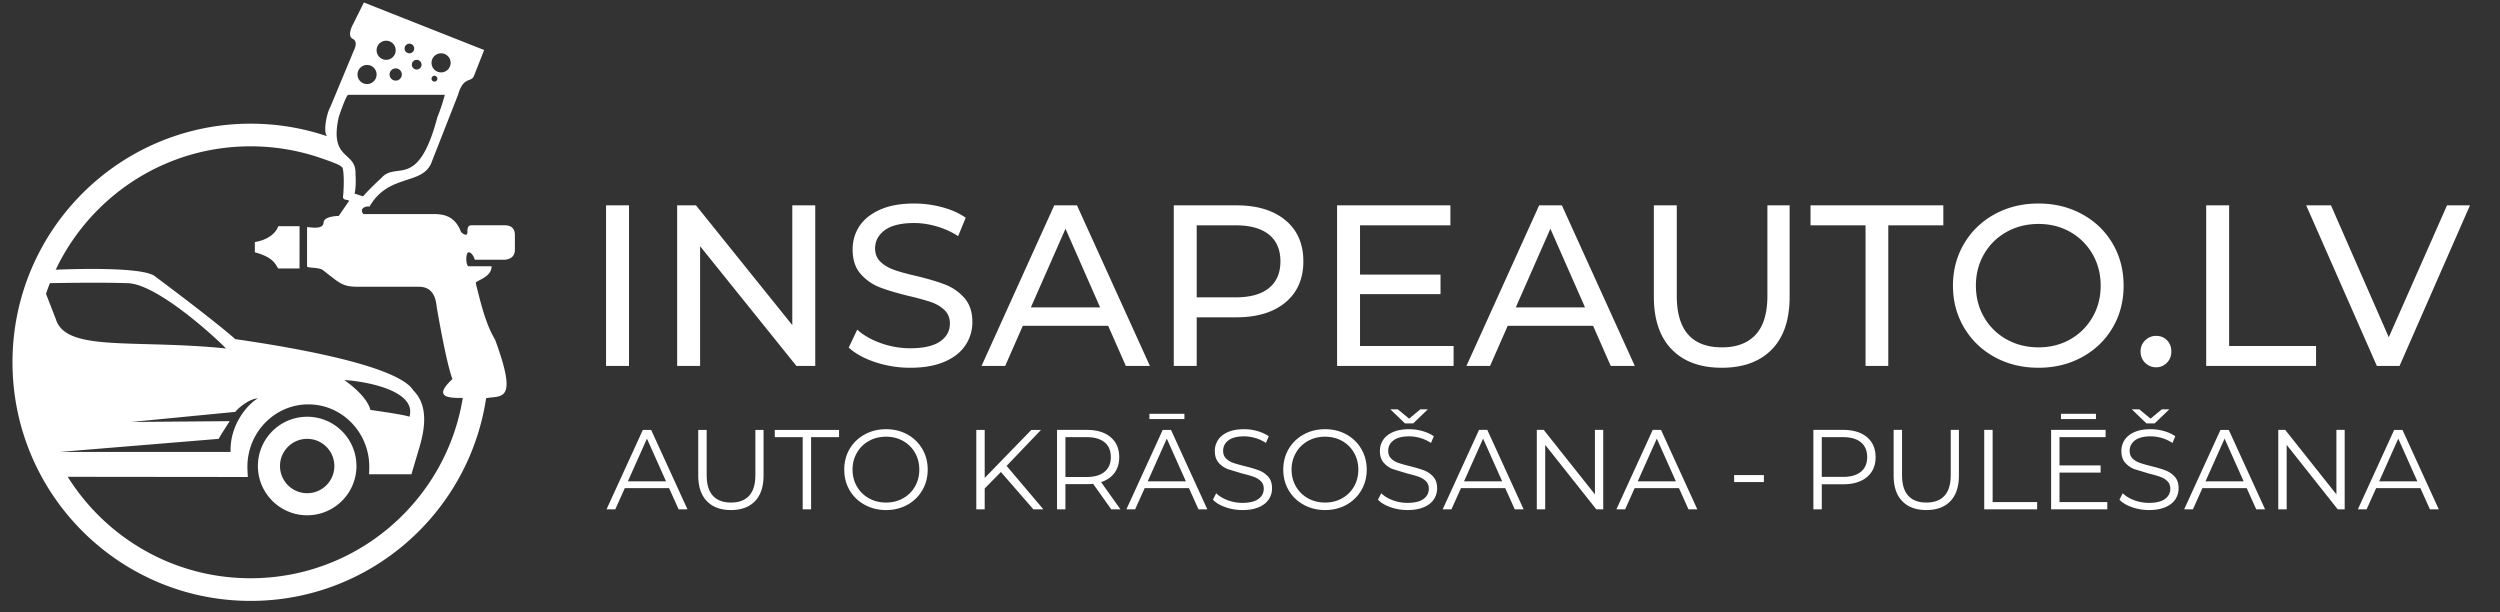
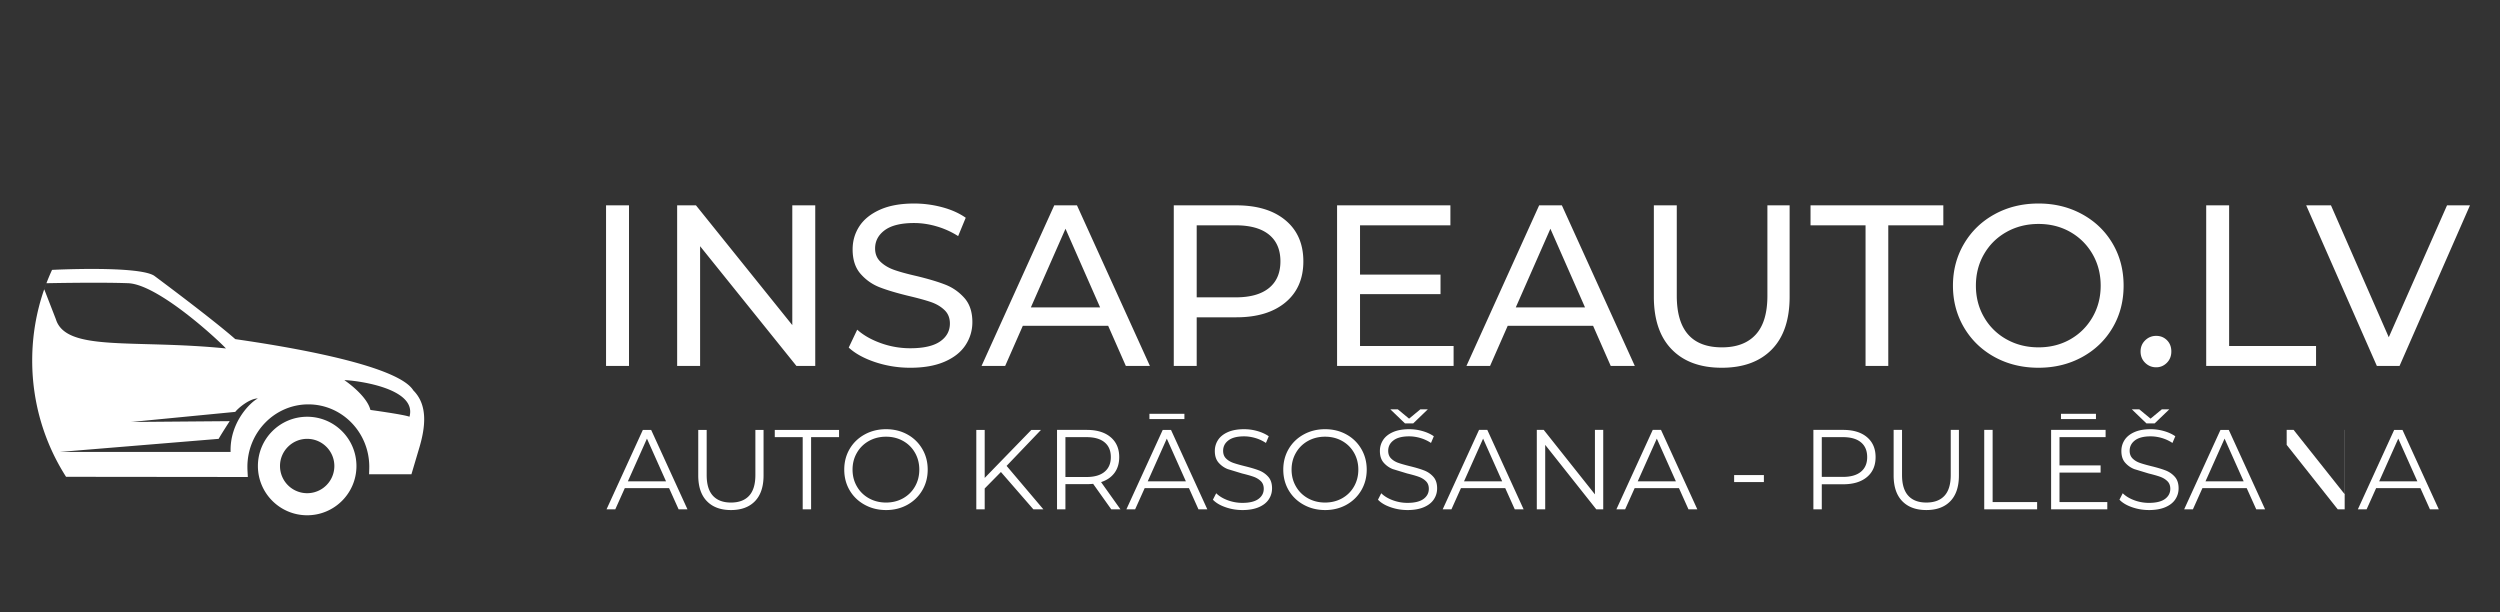
<svg xmlns="http://www.w3.org/2000/svg" xmlns:xlink="http://www.w3.org/1999/xlink" width="1000" height="245" fill-rule="evenodd">
  <rect width="100%" height="100%" fill="#333333" stroke="none" />
  <g fill="#fff">
    <path d="M165.32 156.15c-7.08-11.55-63.12-19.28-71.21-20.5-9.32-8.21-32.44-25.36-32.44-25.36-6.34-4.1-40.85-2.34-40.85-2.34-.81 1.75-1.56 3.53-2.25 5.34a69.42 69.42 0 0 0-.88 2.41c-3.12 8.93-4.81 18.53-4.81 28.52 0 17.12 4.97 33.08 13.54 46.5l72.71.08c-.05-1.27-.17-2.66-.17-4.07 0-13.8 10.92-24.98 24.38-24.98s24.37 11.18 24.37 24.98c0 1.01-.06 2-.08 2.98h16.94l2.99-10.07c2.61-8.57 3.73-17.52-2.24-23.49zm-42.45 19.39c6 0 10.87 4.87 10.87 10.87a10.87 10.87 0 1 1-21.74 0c0-6 4.87-10.87 10.87-10.87zm0-8.84c10.88 0 19.71 8.82 19.71 19.71 0 10.88-8.83 19.7-19.71 19.7s-19.71-8.82-19.71-19.7c0-10.89 8.83-19.71 19.71-19.71zm40.92 0c-1.96-.85-15.62-2.72-15.62-2.72-1.49-5.96-10.44-11.93-10.44-11.93 3.36 0 29.38 2.83 26.06 14.65zm-146.1-51l4.66 11.99c4.07 13.18 31.03 7.96 68.03 11.69-3.73-3.98-27.28-25.67-39.15-26.1-11.87-.44-32.66.01-32.66.01l-.88 2.41zm34.77 53.09l39.41-.33s-3.61 5.59-4.41 7.08l-63.39 5.22h68.17c-.37-11.93 8.08-20.02 10.92-21.38-3.35 0-7.93 3.89-9.05 5.37l-41.65 4.04z" />
-     <path d="M194.45 159.28c-6.91 45.9-46.45 81.08-94.19 81.08C47.65 240.36 5 197.63 5 144.92c0-52.72 42.65-95.45 95.26-95.45 10.7 0 20.98 1.77 30.58 5.02-1.67-1.68-.19-9.12 1.3-11.73l9.32-22.37c.37-.75 1.86-3.73-.37-4.85-2.41-1.2 0-5.59 0-5.59L145.56 1l48.1 19.01-4.11 10.44c-1.11 2.61-4.17 0-6.33 7.46L172.4 65.5c-3.95 8.58-17.15 4.1-24.6 17.15-1.49-.37-4.21.75-2.48 2.98h28.2c4.48 0 8.23 1.08 10.62 6.44-.02 1.01 2.81 2.88 2.81 1.02s.12-2.98 1.73-2.98h13.18c2.61 0 4.1 1.25 4.1 3.93v5.76c.01 1.22-.28 4.3-5.22 4.1h-10.81s-.75-2.61-2.24-2.98-1.49 4.85-.37 5.59h9.32c0 4.53-6.34 5.64-6.34 6.71 1.86 7.46 3.87 16.2 7.74 22.66 9.41 25.44 2.36 22.19-3.59 23.4zm-9.34-.09c-6.65 40.91-42.14 72.11-84.9 72.11-47.62 0-86.22-38.68-86.22-86.38 0-47.71 38.6-86.39 86.22-86.39 9.68 0 18.99 1.6 27.68 4.55 8.68 2.95 7.98 3.17 9.09 3.91.85 2.61.48 9.7.24 11.56s2.37 1.12 2.37 1.86l-4.1 5.97s-5.63 0-6.05 2.47c0 3.22-5.13 2-6.62 2v15.66c0 .89 5.04.18 6.62 1.77 6.53 4.98 7.36 6.43 13.88 6.43h23.54c1.77 0 7.04-.37 7.78 7.83 0 0 3.75 22.38 6.34 29.09-8.02 7.45-1.41 7.56 4.13 7.56zm-39.92-80.64l-3.36-1.12c.75-2.98.37-7.83.37-7.83.4-9.32-10.61-5.22-6.71-22.74 1.87-5.59 3.29-8.95 3.85-8.95h38.59s-1.12 4.47-2.98 8.95c-7.77 29.45-16.32 17.42-22.39 24.32 0 0-4.02 3.64-7.37 7.37zm9.27-54.62a3.82 3.82 0 1 1 0-7.64 3.82 3.82 0 1 1 0 7.64zm-7.64 9.69a3.82 3.82 0 1 1 0-7.64 3.82 3.82 0 1 1 0 7.64zm29.62-4.66a3.83 3.83 0 0 1-3.83-3.82 3.83 3.83 0 0 1 3.83-3.82 3.82 3.82 0 1 1 0 7.64zm-12.69-7.64a1.92 1.92 0 0 1-1.92-1.92c0-1.07.86-1.93 1.92-1.93 1.07 0 1.93.86 1.93 1.93 0 1.06-.86 1.92-1.93 1.92zm-5.47 10.93c-1.35 0-2.45-1.1-2.45-2.45s1.1-2.45 2.45-2.45a2.45 2.45 0 0 1 0 4.9zm8.39-4.43c-1.07 0-1.94-.87-1.94-1.95a1.94 1.94 0 0 1 1.94-1.94c1.08 0 1.95.87 1.95 1.94 0 1.08-.87 1.95-1.95 1.95zm7.11 4.82a1.18 1.18 0 0 1-1.17-1.17 1.18 1.18 0 0 1 1.17-1.17 1.18 1.18 0 0 1 1.17 1.17 1.18 1.18 0 0 1-1.17 1.17zm-71.84 68.28c7.59 2.05 8.2 4.85 9.35 6.48h8.52l.02-16.92h-8.54c-.4 1.49-2.64 5.22-9.35 6.34v4.1z" />
    <g fill-rule="nonzero">
      <path d="M242.42 82.14h9.18v64.23h-9.18zm83.68 0v64.23h-7.53l-38.53-47.89v47.89h-9.18V82.14h7.53l38.53 47.9v-47.9zm37.98 64.96c-4.83 0-9.49-.75-13.99-2.24-4.49-1.5-8.03-3.45-10.6-5.83l3.4-7.16c2.45 2.21 5.58 3.99 9.4 5.37a34.52 34.52 0 0 0 11.79 2.06c5.32 0 9.3-.9 11.93-2.7 2.63-1.81 3.95-4.21 3.95-7.2 0-2.21-.72-4-2.16-5.37-1.44-1.38-3.21-2.43-5.32-3.17-2.11-.73-5.09-1.56-8.95-2.47-4.83-1.17-8.73-2.33-11.7-3.49-2.96-1.16-5.5-2.95-7.61-5.37-2.11-2.41-3.17-5.67-3.17-9.77 0-3.43.91-6.51 2.71-9.27 1.8-2.75 4.54-4.95 8.21-6.6s8.23-2.48 13.67-2.48c3.79 0 7.53.49 11.2 1.47s6.82 2.38 9.45 4.22l-3.03 7.34a33.4 33.4 0 0 0-8.63-3.9c-3.05-.89-6.05-1.33-8.99-1.33-5.2 0-9.1.95-11.7 2.84-2.59 1.9-3.9 4.35-3.9 7.34 0 2.2.74 3.99 2.21 5.37s3.28 2.45 5.46 3.21c2.17.77 5.12 1.58 8.85 2.43 4.83 1.17 8.72 2.33 11.65 3.49 2.94 1.16 5.46 2.94 7.57 5.32 2.11 2.39 3.17 5.6 3.17 9.64 0 3.36-.92 6.43-2.76 9.22-1.83 2.78-4.61 4.98-8.34 6.6-3.74 1.62-8.32 2.43-13.77 2.43zm79.18-16.79h-34.13l-7.06 16.06h-9.45l29.08-64.23h9.09l29.17 64.23h-9.63l-7.07-16.06zm-3.21-7.34L426.2 91.5l-13.86 31.47h27.71zm54.5-40.83c8.32 0 14.87 1.99 19.64 5.97 4.77 3.97 7.15 9.45 7.15 16.42s-2.38 12.45-7.15 16.42c-4.77 3.98-11.32 5.97-19.64 5.97h-15.87v19.45h-9.17V82.14h25.04zm-.27 36.8c5.81 0 10.24-1.24 13.3-3.72s4.59-6.04 4.59-10.69-1.53-8.21-4.59-10.69c-3.06-2.47-7.49-3.71-13.3-3.71h-15.6v28.81h15.6zm87.16 19.45v7.98h-46.61V82.14h45.33v7.99h-36.15v19.72h32.2v7.8h-32.2v20.74zm55.79-8.08h-34.14l-7.06 16.06h-9.45l29.08-64.23h9.09l29.17 64.23h-9.63l-7.06-16.06zm-3.22-7.34L620.16 91.5l-13.85 31.47h27.7zm54.69 24.13c-8.57 0-15.23-2.44-20-7.34-4.78-4.89-7.16-11.92-7.16-21.1V82.14h9.17v36.15c0 13.77 6.03 20.65 18.08 20.65 5.87 0 10.37-1.7 13.49-5.1 3.12-3.39 4.68-8.57 4.68-15.55V82.14h8.89v36.52c0 9.24-2.38 16.29-7.15 21.15s-11.44 7.29-20 7.29zm57.52-56.97h-22.01v-7.99h53.12v7.99h-22.02v56.24h-9.09zm69.19 56.97c-6.49 0-12.33-1.42-17.53-4.26-5.2-2.85-9.28-6.78-12.25-11.79-2.96-5.02-4.45-10.62-4.45-16.79 0-6.18 1.49-11.78 4.45-16.79 2.97-5.02 7.05-8.95 12.25-11.79 5.2-2.85 11.04-4.27 17.53-4.27 6.42 0 12.23 1.42 17.43 4.27 5.2 2.84 9.27 6.76 12.2 11.74 2.94 4.99 4.4 10.6 4.4 16.84s-1.46 11.85-4.4 16.83c-2.93 4.99-7 8.9-12.2 11.75-5.2 2.84-11.01 4.26-17.43 4.26zm0-8.16c4.71 0 8.94-1.07 12.7-3.21s6.73-5.1 8.9-8.86 3.26-7.96 3.26-12.61-1.09-8.86-3.26-12.62-5.14-6.71-8.9-8.85-7.99-3.21-12.7-3.21-8.98 1.07-12.8 3.21c-3.83 2.14-6.82 5.09-8.99 8.85-2.18 3.76-3.26 7.97-3.26 12.62s1.08 8.85 3.26 12.61a23.33 23.33 0 0 0 8.99 8.86c3.82 2.14 8.09 3.21 12.8 3.21zm47.06 7.98c-1.71 0-3.18-.6-4.4-1.79s-1.84-2.71-1.84-4.54c0-1.77.62-3.26 1.84-4.45s2.69-1.79 4.4-1.79c1.72 0 3.15.58 4.32 1.74 1.16 1.17 1.74 2.66 1.74 4.5 0 1.83-.6 3.35-1.79 4.54s-2.62 1.79-4.27 1.79zm20.01-64.78h9.17v56.25h34.77v7.98h-43.94zm105.51 0l-28.17 64.23h-9.08l-28.26-64.23h9.91l23.12 52.76 23.3-52.76z" />
      <use xlink:href="#B" />
      <path d="M292.38 204.02c-4.11 0-7.32-1.18-9.62-3.55-2.3-2.36-3.46-5.79-3.46-10.3v-18.21h3.37v18.07c0 3.69.83 6.45 2.49 8.26 1.67 1.82 4.07 2.73 7.22 2.73 3.18 0 5.6-.91 7.27-2.73 1.66-1.81 2.5-4.57 2.5-8.26v-18.07h3.27v18.21c0 4.51-1.15 7.94-3.43 10.3-2.29 2.37-5.49 3.55-9.61 3.55zm28.7-29.16h-11.17v-2.9h25.71v2.9h-11.18v28.88h-3.36zm33.34 29.16c-3.15 0-6.01-.71-8.56-2.12-2.56-1.4-4.56-3.33-6-5.78-1.44-2.46-2.16-5.21-2.16-8.27s.72-5.81 2.16-8.27c1.44-2.45 3.44-4.38 6-5.79 2.55-1.4 5.41-2.11 8.56-2.11 3.14 0 5.98.7 8.51 2.09a15.38 15.38 0 0 1 5.97 5.79c1.46 2.47 2.18 5.23 2.18 8.29s-.72 5.82-2.18 8.29c-1.45 2.46-3.44 4.39-5.97 5.79-2.53 1.39-5.37 2.09-8.51 2.09zm0-3c2.51 0 4.78-.57 6.81-1.7 2.03-1.14 3.62-2.71 4.77-4.73 1.15-2.01 1.72-4.26 1.72-6.74s-.57-4.73-1.72-6.74c-1.15-2.02-2.74-3.59-4.77-4.73-2.03-1.13-4.3-1.7-6.81-1.7-2.52 0-4.8.57-6.84 1.7-2.04 1.14-3.65 2.71-4.81 4.73-1.17 2.01-1.75 4.26-1.75 6.74s.58 4.73 1.75 6.74c1.16 2.02 2.77 3.59 4.81 4.73 2.04 1.13 4.32 1.7 6.84 1.7zm45.95-12.22l-6.49 6.59v8.35h-3.36v-31.78h3.36v19.21l18.66-19.21h3.86l-13.76 14.39 14.72 17.39h-4zm44.14 14.94l-7.26-10.21a23.34 23.34 0 0 1-2.54.13h-8.54v10.08h-3.36v-31.78h11.9c4.05 0 7.23.96 9.53 2.9s3.45 4.6 3.45 7.99c0 2.49-.63 4.58-1.88 6.29-1.26 1.71-3.05 2.95-5.38 3.7l7.76 10.9h-3.68zm-9.9-12.94c3.15 0 5.56-.7 7.22-2.09 1.67-1.39 2.5-3.34 2.5-5.86 0-2.57-.83-4.54-2.5-5.92-1.66-1.38-4.07-2.07-7.22-2.07h-8.44v15.94h8.44zm40.97 4.45h-17.71l-3.82 8.49h-3.5l14.54-31.78h3.31l14.53 31.78h-3.54l-3.81-8.49zm-1.23-2.72l-7.63-17.08-7.63 17.08h15.26zm-14.58-27.02h13.99v2.13h-13.99v-2.13zm37.2 38.51c-2.37 0-4.63-.38-6.79-1.14-2.17-.76-3.84-1.75-5.02-3l1.32-2.58c1.15 1.15 2.68 2.08 4.58 2.79 1.91.71 3.88 1.06 5.91 1.06 2.84 0 4.98-.52 6.4-1.56 1.42-1.05 2.13-2.4 2.13-4.07 0-1.27-.38-2.28-1.15-3.04-.78-.76-1.72-1.34-2.84-1.75s-2.68-.85-4.68-1.34l-5.72-1.74c-1.43-.56-2.64-1.42-3.66-2.57-1.01-1.15-1.52-2.71-1.52-4.68 0-1.6.42-3.06 1.27-4.38s2.15-2.37 3.91-3.16c1.75-.78 3.93-1.18 6.54-1.18a19.22 19.22 0 0 1 5.33.75c1.74.5 3.25 1.19 4.52 2.07l-1.13 2.68c-1.34-.88-2.76-1.54-4.27-1.98-1.52-.44-3-.66-4.45-.66-2.79 0-4.89.54-6.29 1.62-1.41 1.07-2.11 2.46-2.11 4.15 0 1.27.38 2.29 1.15 3.07.78.77 1.74 1.36 2.91 1.77s2.73.85 4.7 1.34c2.33.57 4.22 1.14 5.65 1.7 1.44.56 2.66 1.41 3.66 2.54 1 1.14 1.5 2.67 1.5 4.61 0 1.61-.43 3.07-1.3 4.38-.86 1.32-2.18 2.37-3.97 3.14s-3.98 1.16-6.58 1.16zm33.06 0c-3.15 0-6.01-.71-8.56-2.12-2.56-1.4-4.56-3.33-6-5.78-1.44-2.46-2.16-5.21-2.16-8.27s.72-5.81 2.16-8.27c1.44-2.45 3.44-4.38 6-5.79 2.55-1.4 5.41-2.11 8.56-2.11 3.14 0 5.98.7 8.51 2.09a15.38 15.38 0 0 1 5.97 5.79c1.45 2.47 2.18 5.23 2.18 8.29s-.73 5.82-2.18 8.29c-1.45 2.46-3.44 4.39-5.97 5.79-2.53 1.39-5.37 2.09-8.51 2.09zm0-3c2.51 0 4.78-.57 6.81-1.7 2.03-1.14 3.62-2.71 4.77-4.73 1.15-2.01 1.72-4.26 1.72-6.74s-.57-4.73-1.72-6.74c-1.15-2.02-2.74-3.59-4.77-4.73-2.03-1.13-4.3-1.7-6.81-1.7-2.52 0-4.8.57-6.84 1.7-2.04 1.14-3.65 2.71-4.81 4.73-1.17 2.01-1.75 4.26-1.75 6.74s.58 4.73 1.75 6.74c1.16 2.02 2.77 3.59 4.81 4.73 2.04 1.13 4.32 1.7 6.84 1.7zm32.97 3c-2.37 0-4.63-.38-6.79-1.14-2.17-.76-3.84-1.75-5.02-3l1.31-2.58c1.16 1.15 2.68 2.08 4.59 2.79s3.88 1.06 5.91 1.06c2.84 0 4.97-.52 6.4-1.56 1.42-1.05 2.13-2.4 2.13-4.07 0-1.27-.38-2.28-1.16-3.04-.77-.76-1.71-1.34-2.83-1.75s-2.68-.85-4.68-1.34l-5.72-1.74a9.34 9.34 0 0 1-3.66-2.57c-1.01-1.15-1.52-2.71-1.52-4.68 0-1.6.42-3.06 1.27-4.38s2.15-2.37 3.91-3.16c1.75-.78 3.93-1.18 6.54-1.18a19.22 19.22 0 0 1 5.33.75c1.74.5 3.25 1.19 4.52 2.07l-1.13 2.68c-1.34-.88-2.76-1.54-4.27-1.98-1.52-.44-3-.66-4.45-.66-2.79 0-4.89.54-6.29 1.62-1.41 1.07-2.11 2.46-2.11 4.15 0 1.27.38 2.29 1.15 3.07.78.77 1.74 1.36 2.91 1.77s2.73.85 4.7 1.34c2.33.57 4.22 1.14 5.65 1.7 1.44.56 2.66 1.41 3.66 2.54 1 1.14 1.5 2.67 1.5 4.61 0 1.61-.43 3.07-1.3 4.38-.86 1.32-2.18 2.37-3.97 3.14s-3.98 1.16-6.58 1.16zm8.12-40.28l-5.85 5.63H562l-5.86-5.63h3l4.49 3.72 4.5-3.72h2.99zm30.97 31.51h-17.71l-3.81 8.49h-3.5l14.54-31.78h3.31l14.53 31.78h-3.54l-3.82-8.49zm-1.22-2.72l-7.63-17.08-7.63 17.08h15.26zm40.42-20.57v31.78h-2.77l-20.44-25.79v25.79h-3.36v-31.78h2.77l20.48 25.79v-25.79zm30.29 23.29h-17.72l-3.81 8.49h-3.5l14.54-31.78h3.31l14.53 31.78h-3.54l-3.81-8.49zm-1.23-2.72l-7.63-17.08-7.63 17.08h15.26zm23.3-2.5h11.9v2.81h-11.9zm43.59-18.07c4.06 0 7.24.96 9.54 2.9s3.45 4.6 3.45 7.99-1.15 6.05-3.45 7.97c-2.3 1.93-5.48 2.89-9.54 2.89h-8.53v10.03h-3.36v-31.78h11.89zm-.09 18.8c3.15 0 5.56-.69 7.22-2.07 1.67-1.38 2.5-3.32 2.5-5.84 0-2.57-.83-4.54-2.5-5.92-1.66-1.38-4.07-2.07-7.22-2.07h-8.44v15.9h8.44zm33.38 13.26c-4.12 0-7.33-1.18-9.63-3.55-2.3-2.36-3.45-5.79-3.45-10.3v-18.21h3.36v18.07c0 3.69.84 6.45 2.5 8.26 1.66 1.82 4.07 2.73 7.22 2.73 3.18 0 5.6-.91 7.27-2.73 1.66-1.81 2.49-4.57 2.49-8.26v-18.07h3.27v18.21c0 4.51-1.14 7.94-3.42 10.3-2.29 2.37-5.49 3.55-9.61 3.55zm23.16-32.06h3.36v28.88h17.8v2.9h-21.16zm49.23 28.88v2.9h-22.48v-31.78h21.8v2.9H823.8v11.31h16.44v2.86H823.8v11.81h19.12zm-18.53-35.33h13.99v2.13h-13.99v-2.13zm35.19 38.51c-2.36 0-4.62-.38-6.79-1.14-2.16-.76-3.83-1.75-5.01-3l1.31-2.58c1.15 1.15 2.68 2.08 4.59 2.79a16.77 16.77 0 0 0 5.9 1.06c2.85 0 4.98-.52 6.41-1.56 1.42-1.05 2.13-2.4 2.13-4.07 0-1.27-.39-2.28-1.16-3.04s-1.72-1.34-2.84-1.75-2.68-.85-4.67-1.34l-5.72-1.74a9.34 9.34 0 0 1-3.66-2.57c-1.02-1.15-1.52-2.71-1.52-4.68 0-1.6.42-3.06 1.27-4.38s2.15-2.37 3.91-3.16c1.75-.78 3.93-1.18 6.53-1.18a19.24 19.24 0 0 1 5.34.75c1.74.5 3.25 1.19 4.52 2.07l-1.14 2.68a15.58 15.58 0 0 0-4.26-1.98c-1.52-.44-3-.66-4.46-.66-2.78 0-4.88.54-6.29 1.62-1.4 1.07-2.11 2.46-2.11 4.15 0 1.27.39 2.29 1.16 3.07.77.77 1.74 1.36 2.91 1.77 1.16.41 2.73.85 4.7 1.34 2.33.57 4.21 1.14 5.65 1.7s2.66 1.41 3.66 2.54c1 1.14 1.5 2.67 1.5 4.61 0 1.61-.44 3.07-1.3 4.38-.86 1.32-2.19 2.37-3.97 3.14-1.79.77-3.98 1.16-6.59 1.16zm8.13-40.28l-5.86 5.63h-3.27l-5.85-5.63h2.99l4.5 3.72 4.5-3.72h2.99z" />
      <use xlink:href="#B" x="631.05" />
-       <path d="M937.87 171.96v31.78h-2.77l-20.43-25.79v25.79h-3.36v-31.78h2.77l20.48 25.79v-25.79z" />
+       <path d="M937.87 171.96v31.78h-2.77l-20.43-25.79v25.79v-31.78h2.77l20.48 25.79v-25.79z" />
      <use xlink:href="#B" x="700.53" />
    </g>
  </g>
  <defs>
    <path id="B" d="M267.63 195.25h-17.71l-3.81 8.49h-3.5l14.53-31.78h3.32l14.53 31.78h-3.54l-3.82-8.49zm-1.22-2.72l-7.63-17.08-7.63 17.08h15.26z" />
  </defs>
</svg>